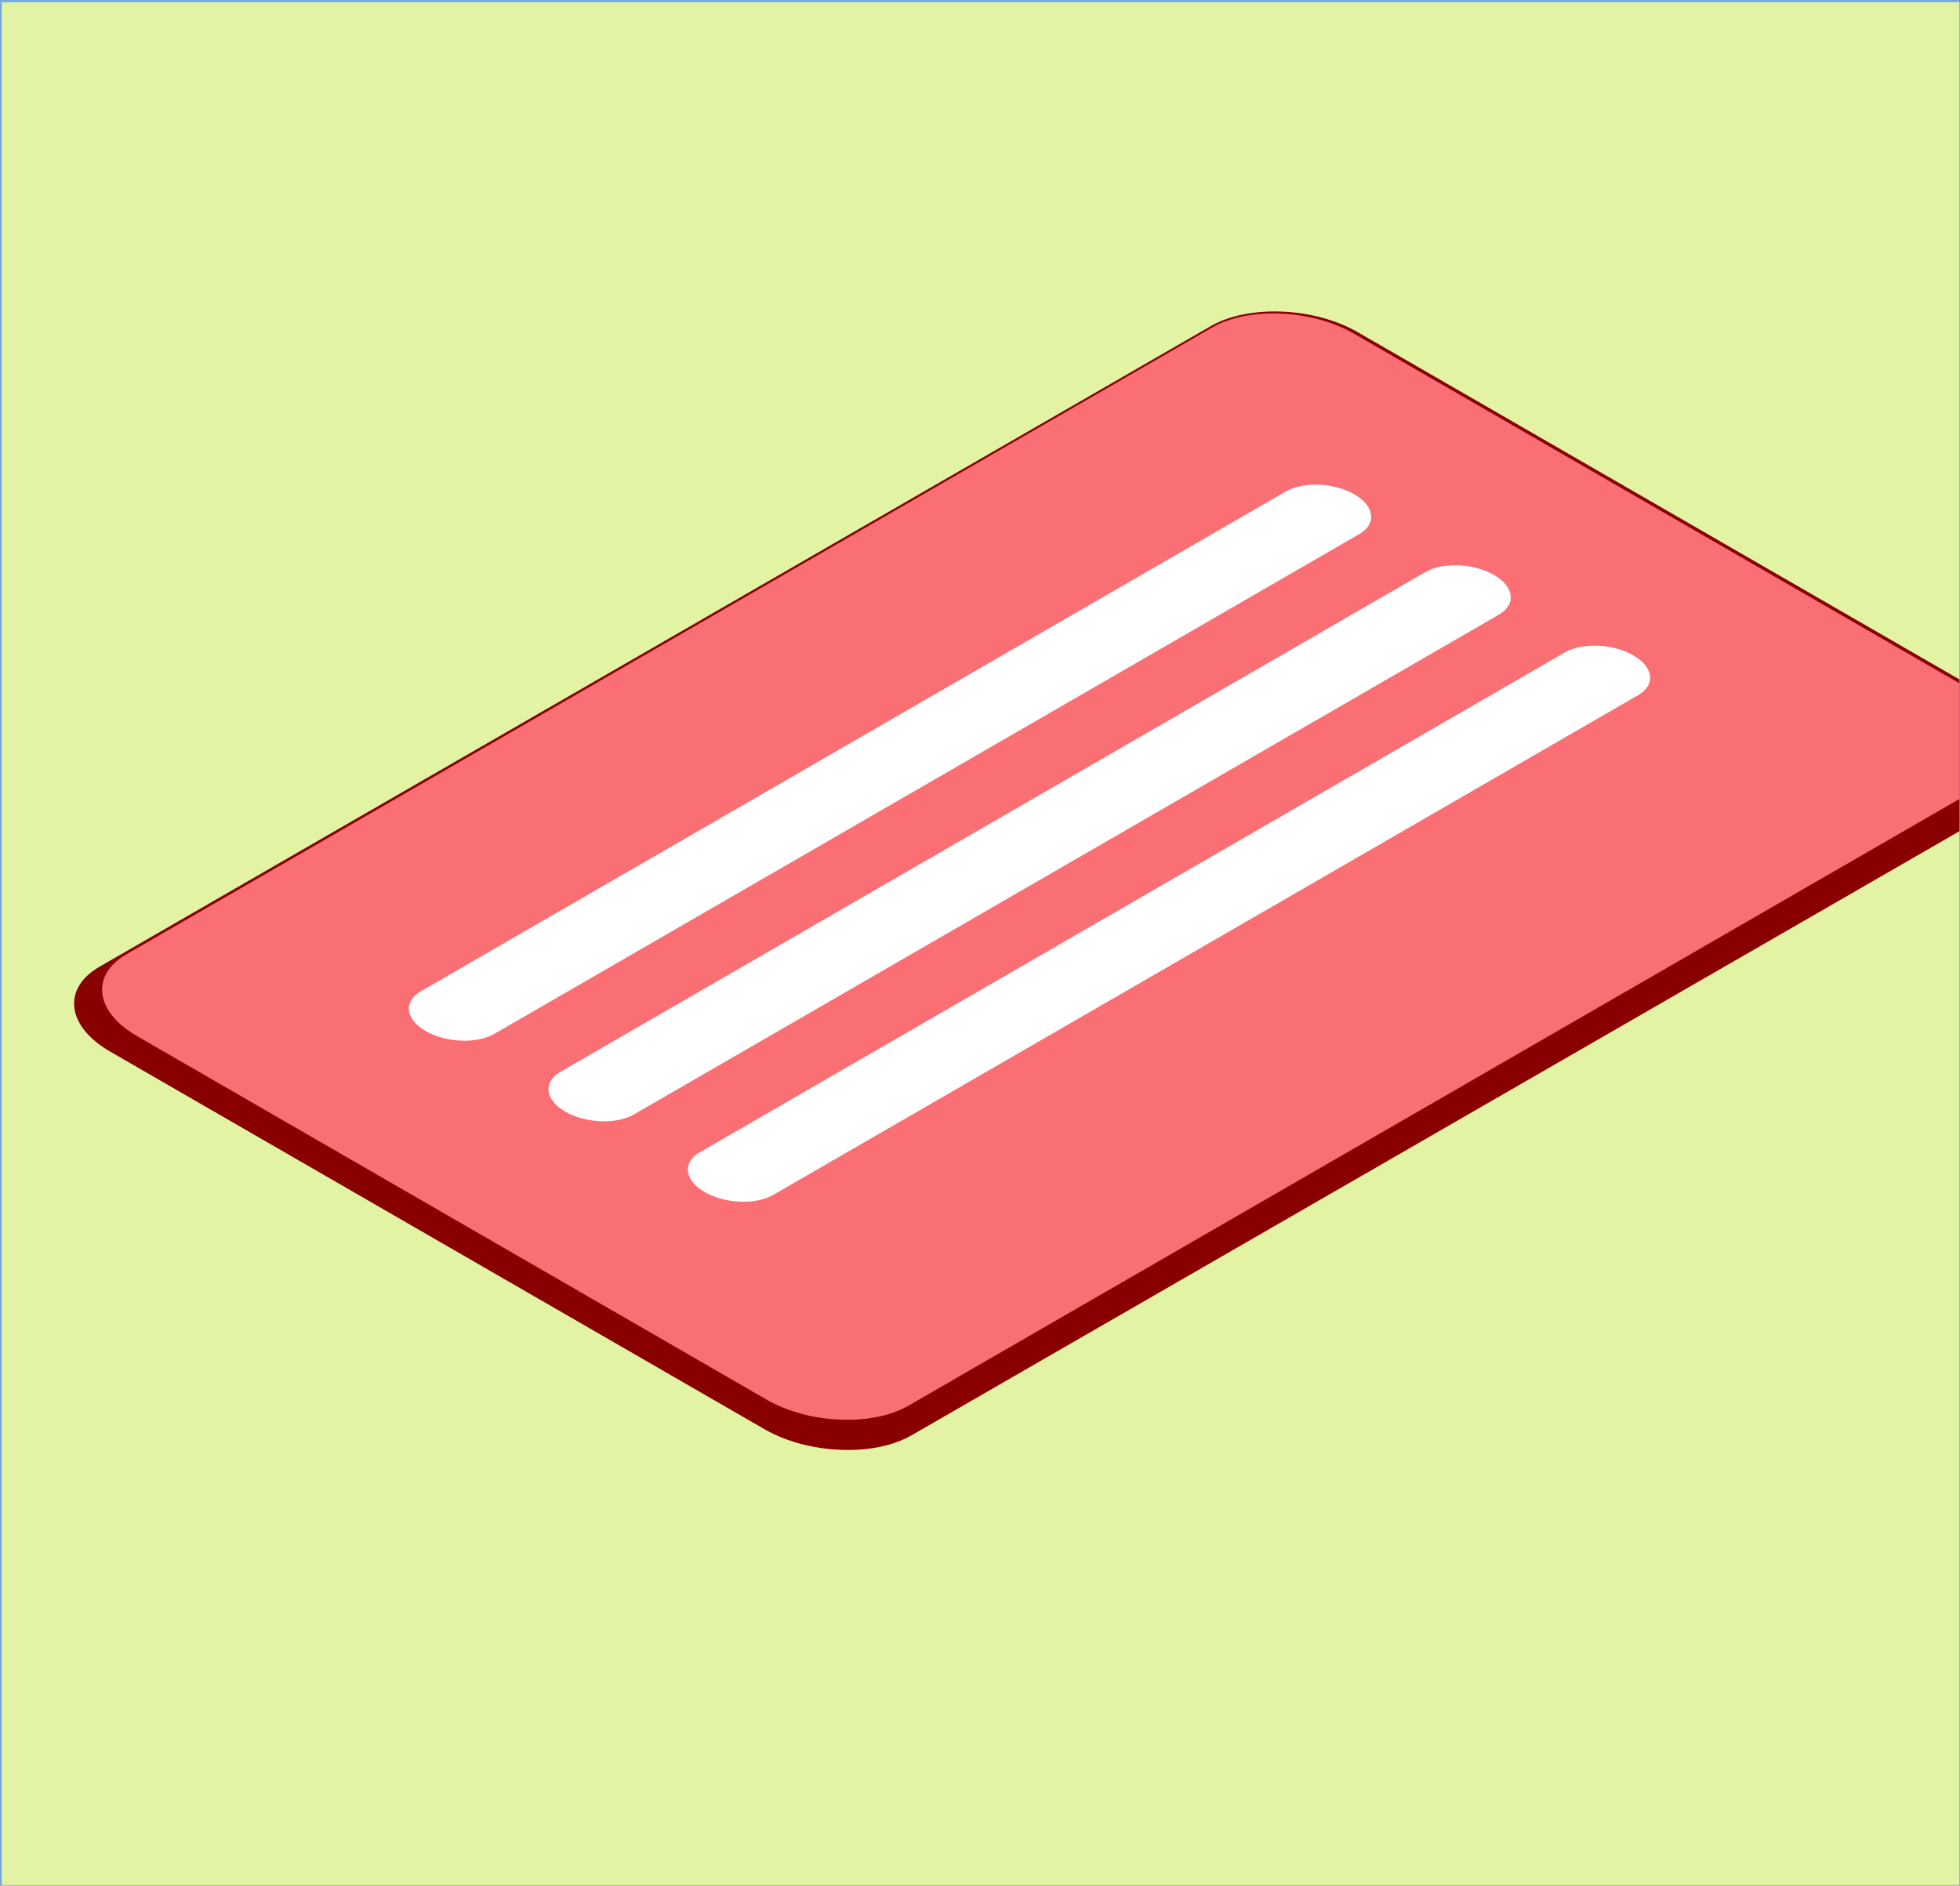
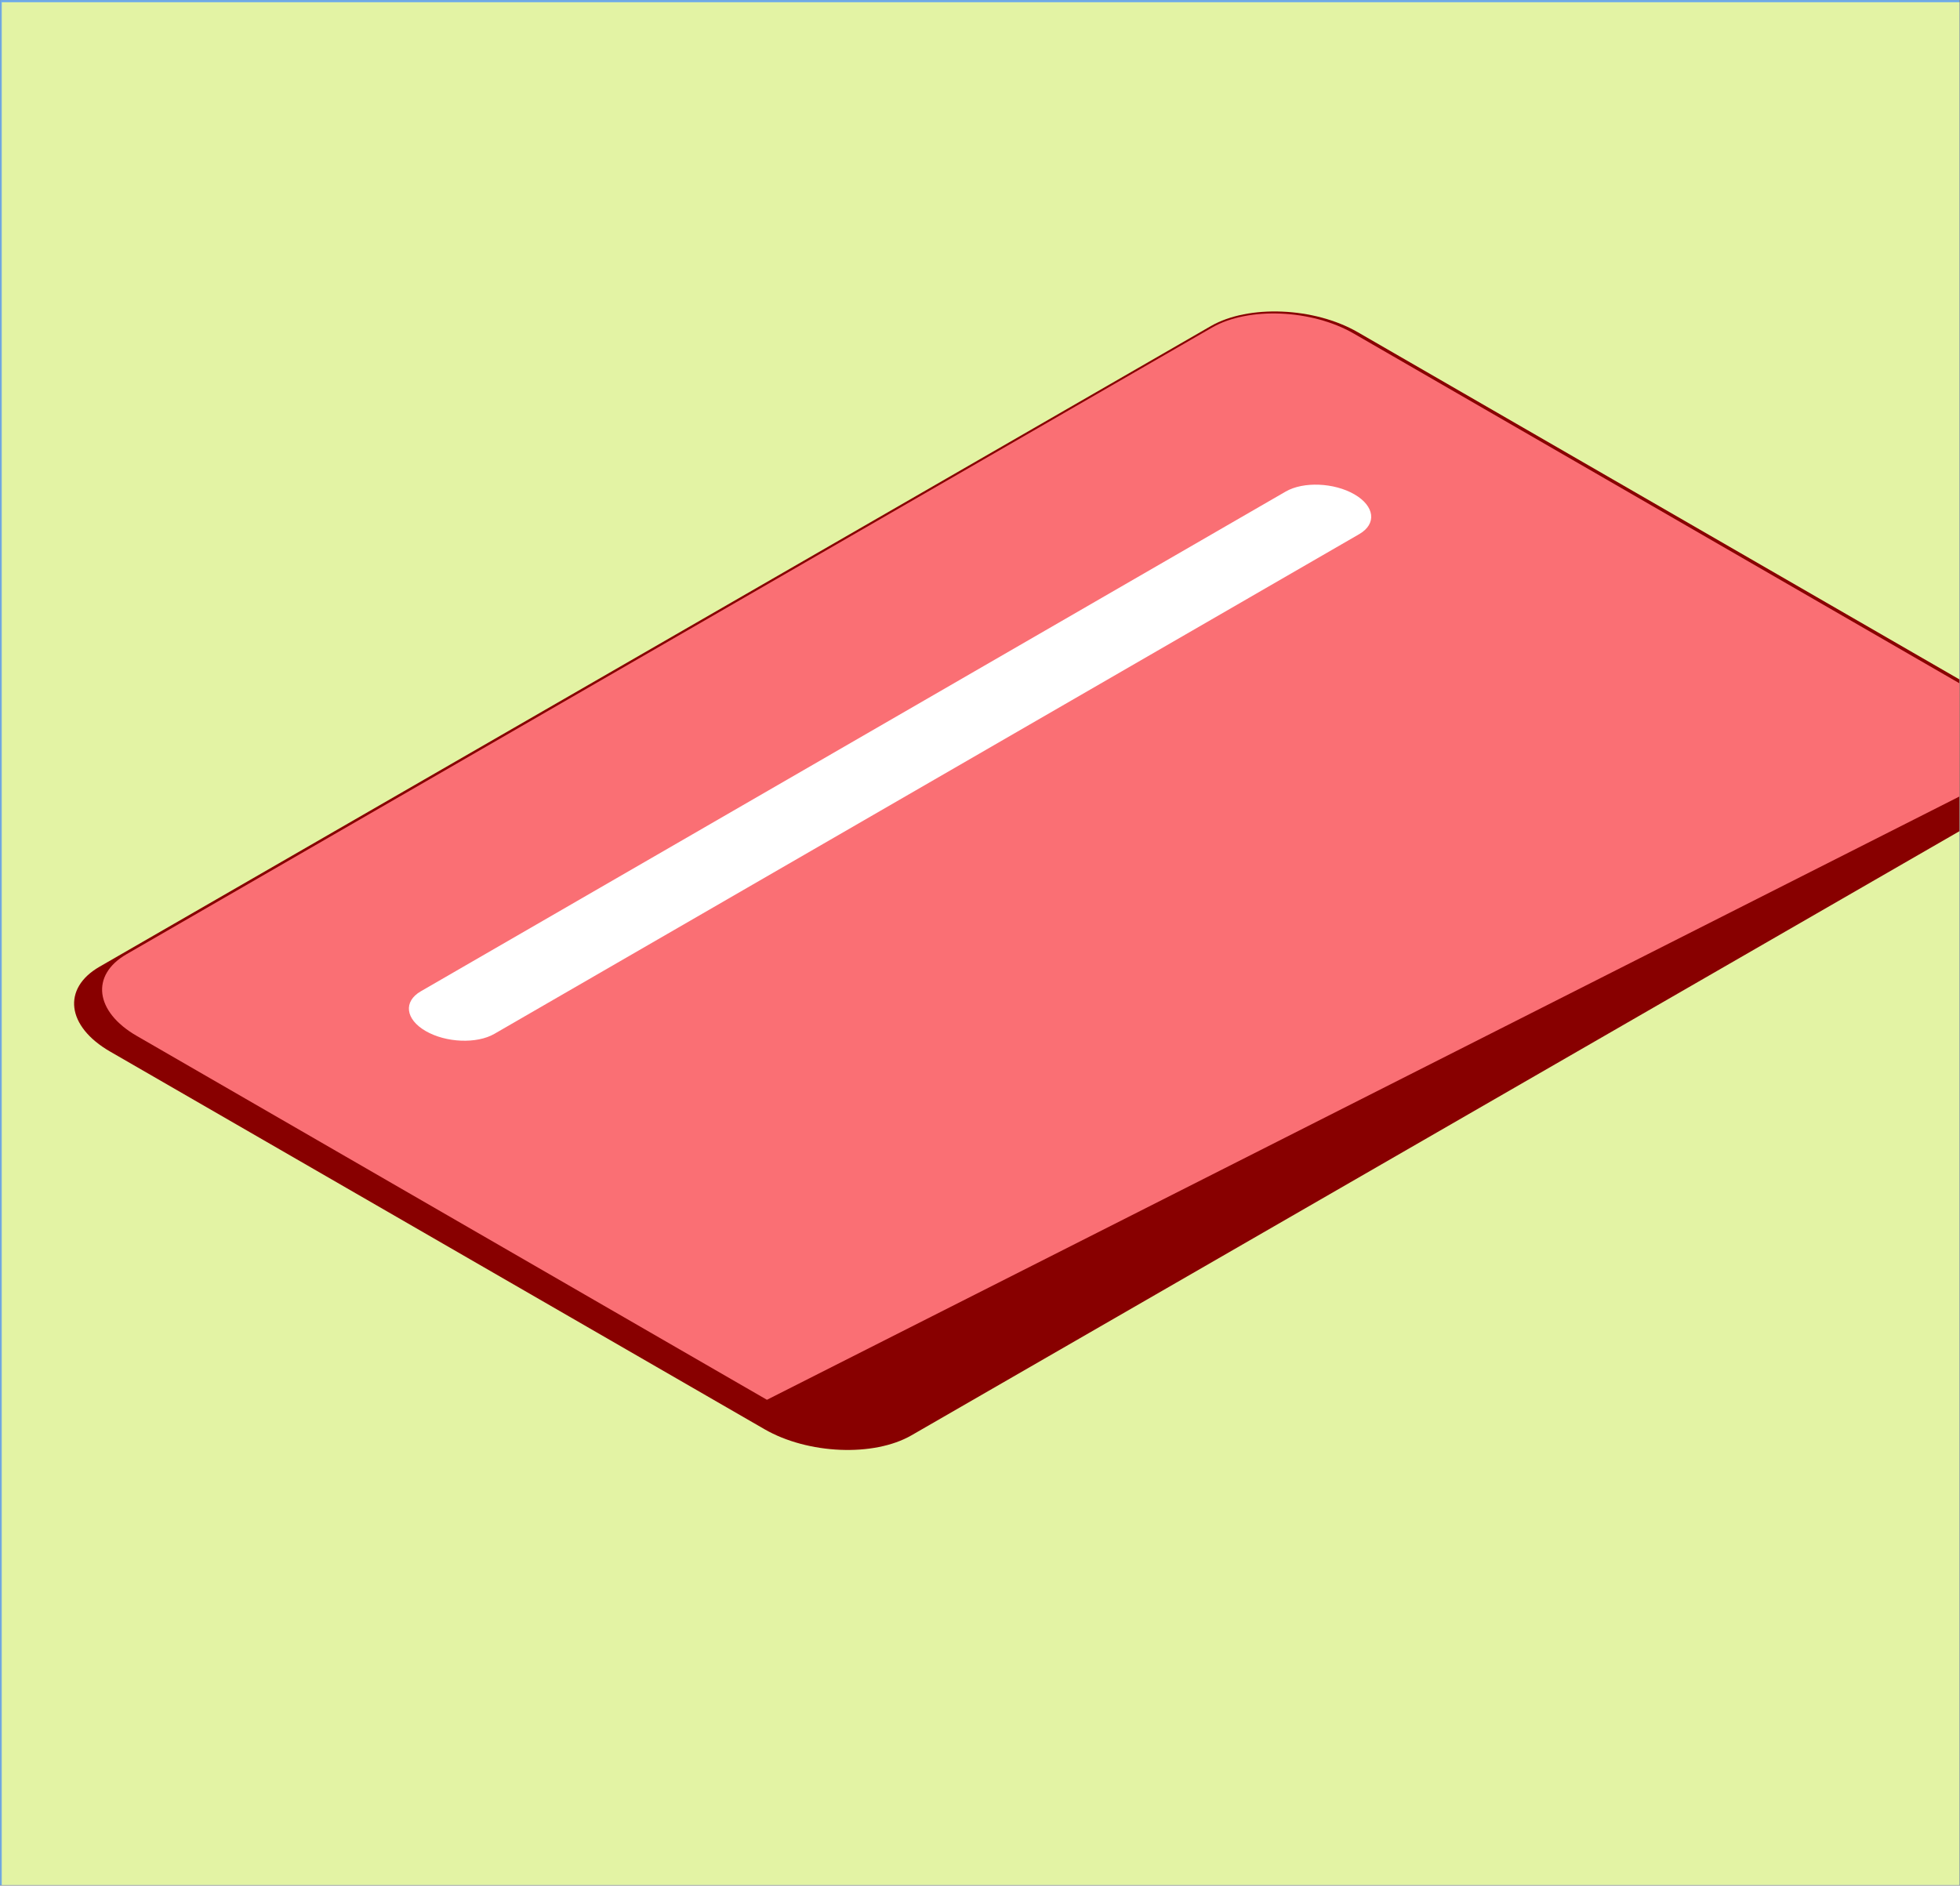
<svg xmlns="http://www.w3.org/2000/svg" xmlns:ns1="http://www.serif.com/" width="100%" height="100%" viewBox="0 0 3018 2904" version="1.1" xml:space="preserve" style="fill-rule:evenodd;clip-rule:evenodd;stroke-linejoin:round;stroke-miterlimit:2;">
  <rect x="0" y="0" width="3018" height="2904" fill="#808080" stroke="none" />
  <g transform="matrix(1,0,0,1,-3904,-16810)">
    <g id="card-thumb" ns1:id="card@thumb" transform="matrix(1,0,0,1,3904.2,16810.1)">
      <rect x="0" y="0" width="3017" height="2903" style="fill:#70ace9;" />
      <clipPath id="_clip1">
        <rect x="0" y="0" width="3017" height="2903" />
      </clipPath>
      <g clip-path="url(#_clip1)">
        <g id="m-a" transform="matrix(1.433,0,0,1.326,-8086.83,-13018.4)">
          <rect x="5645.03" y="9820.36" width="2106.03" height="2189.86" style="fill:#e3f3a4;" />
        </g>
        <g id="m-b">
          <g transform="matrix(0.888,-0.512,1.755,1.013,-42039.8,-6786.48)">
            <path d="M17738.7,16170C17738.7,16131.9 17685.7,16100.9 17620.4,16100.9L15693.4,16100.9C15628.1,16100.9 15575.1,16131.9 15575.1,16170L15575.1,16744.2C15575.1,16782.3 15628.1,16813.3 15693.4,16813.3L17620.4,16813.3C17685.7,16813.3 17738.7,16782.3 17738.7,16744.2L17738.7,16170Z" style="fill:#800;" />
          </g>
          <g transform="matrix(0.866,-0.5,1.69,0.976,-40605,-6399.15)">
-             <path d="M17738.7,16170C17738.7,16131.9 17686.4,16100.9 17622,16100.9L15691.8,16100.9C15627.4,16100.9 15575.1,16131.9 15575.1,16170L15575.1,16744.2C15575.1,16782.3 15627.4,16813.3 15691.8,16813.3L17622,16813.3C17686.4,16813.3 17738.7,16782.3 17738.7,16744.2L17738.7,16170Z" style="fill:#fa6f74;" />
+             <path d="M17738.7,16170C17738.7,16131.9 17686.4,16100.9 17622,16100.9L15691.8,16100.9C15627.4,16100.9 15575.1,16131.9 15575.1,16170L15575.1,16744.2L17622,16813.3C17686.4,16813.3 17738.7,16782.3 17738.7,16744.2L17738.7,16170Z" style="fill:#fa6f74;" />
          </g>
        </g>
        <g id="m-c" transform="matrix(0.661,-0.382,0.159,0.092,-12256.6,6023.37)">
          <path d="M17738.7,16457.1C17738.7,16260.5 17705.4,16100.9 17664.3,16100.9L15649.5,16100.9C15608.5,16100.9 15575.1,16260.5 15575.1,16457.1C15575.1,16653.7 15608.5,16813.3 15649.5,16813.3L17664.3,16813.3C17705.4,16813.3 17738.7,16653.7 17738.7,16457.1Z" style="fill:#fff;" />
        </g>
        <g id="m-d" transform="matrix(0.661,-0.382,0.159,0.092,-12041.7,6147.46)">
-           <path d="M17738.7,16457.1C17738.7,16260.5 17705.4,16100.9 17664.3,16100.9L15649.5,16100.9C15608.5,16100.9 15575.1,16260.5 15575.1,16457.1C15575.1,16653.7 15608.5,16813.3 15649.5,16813.3L17664.3,16813.3C17705.4,16813.3 17738.7,16653.7 17738.7,16457.1Z" style="fill:#fff;" />
-         </g>
+           </g>
        <g id="m-e" transform="matrix(0.661,-0.382,0.159,0.092,-11827.1,6271.33)">
-           <path d="M17738.7,16457.1C17738.7,16260.5 17705.4,16100.9 17664.3,16100.9L15649.5,16100.9C15608.5,16100.9 15575.1,16260.5 15575.1,16457.1C15575.1,16653.7 15608.5,16813.3 15649.5,16813.3L17664.3,16813.3C17705.4,16813.3 17738.7,16653.7 17738.7,16457.1Z" style="fill:#fff;" />
-         </g>
+           </g>
      </g>
    </g>
  </g>
</svg>